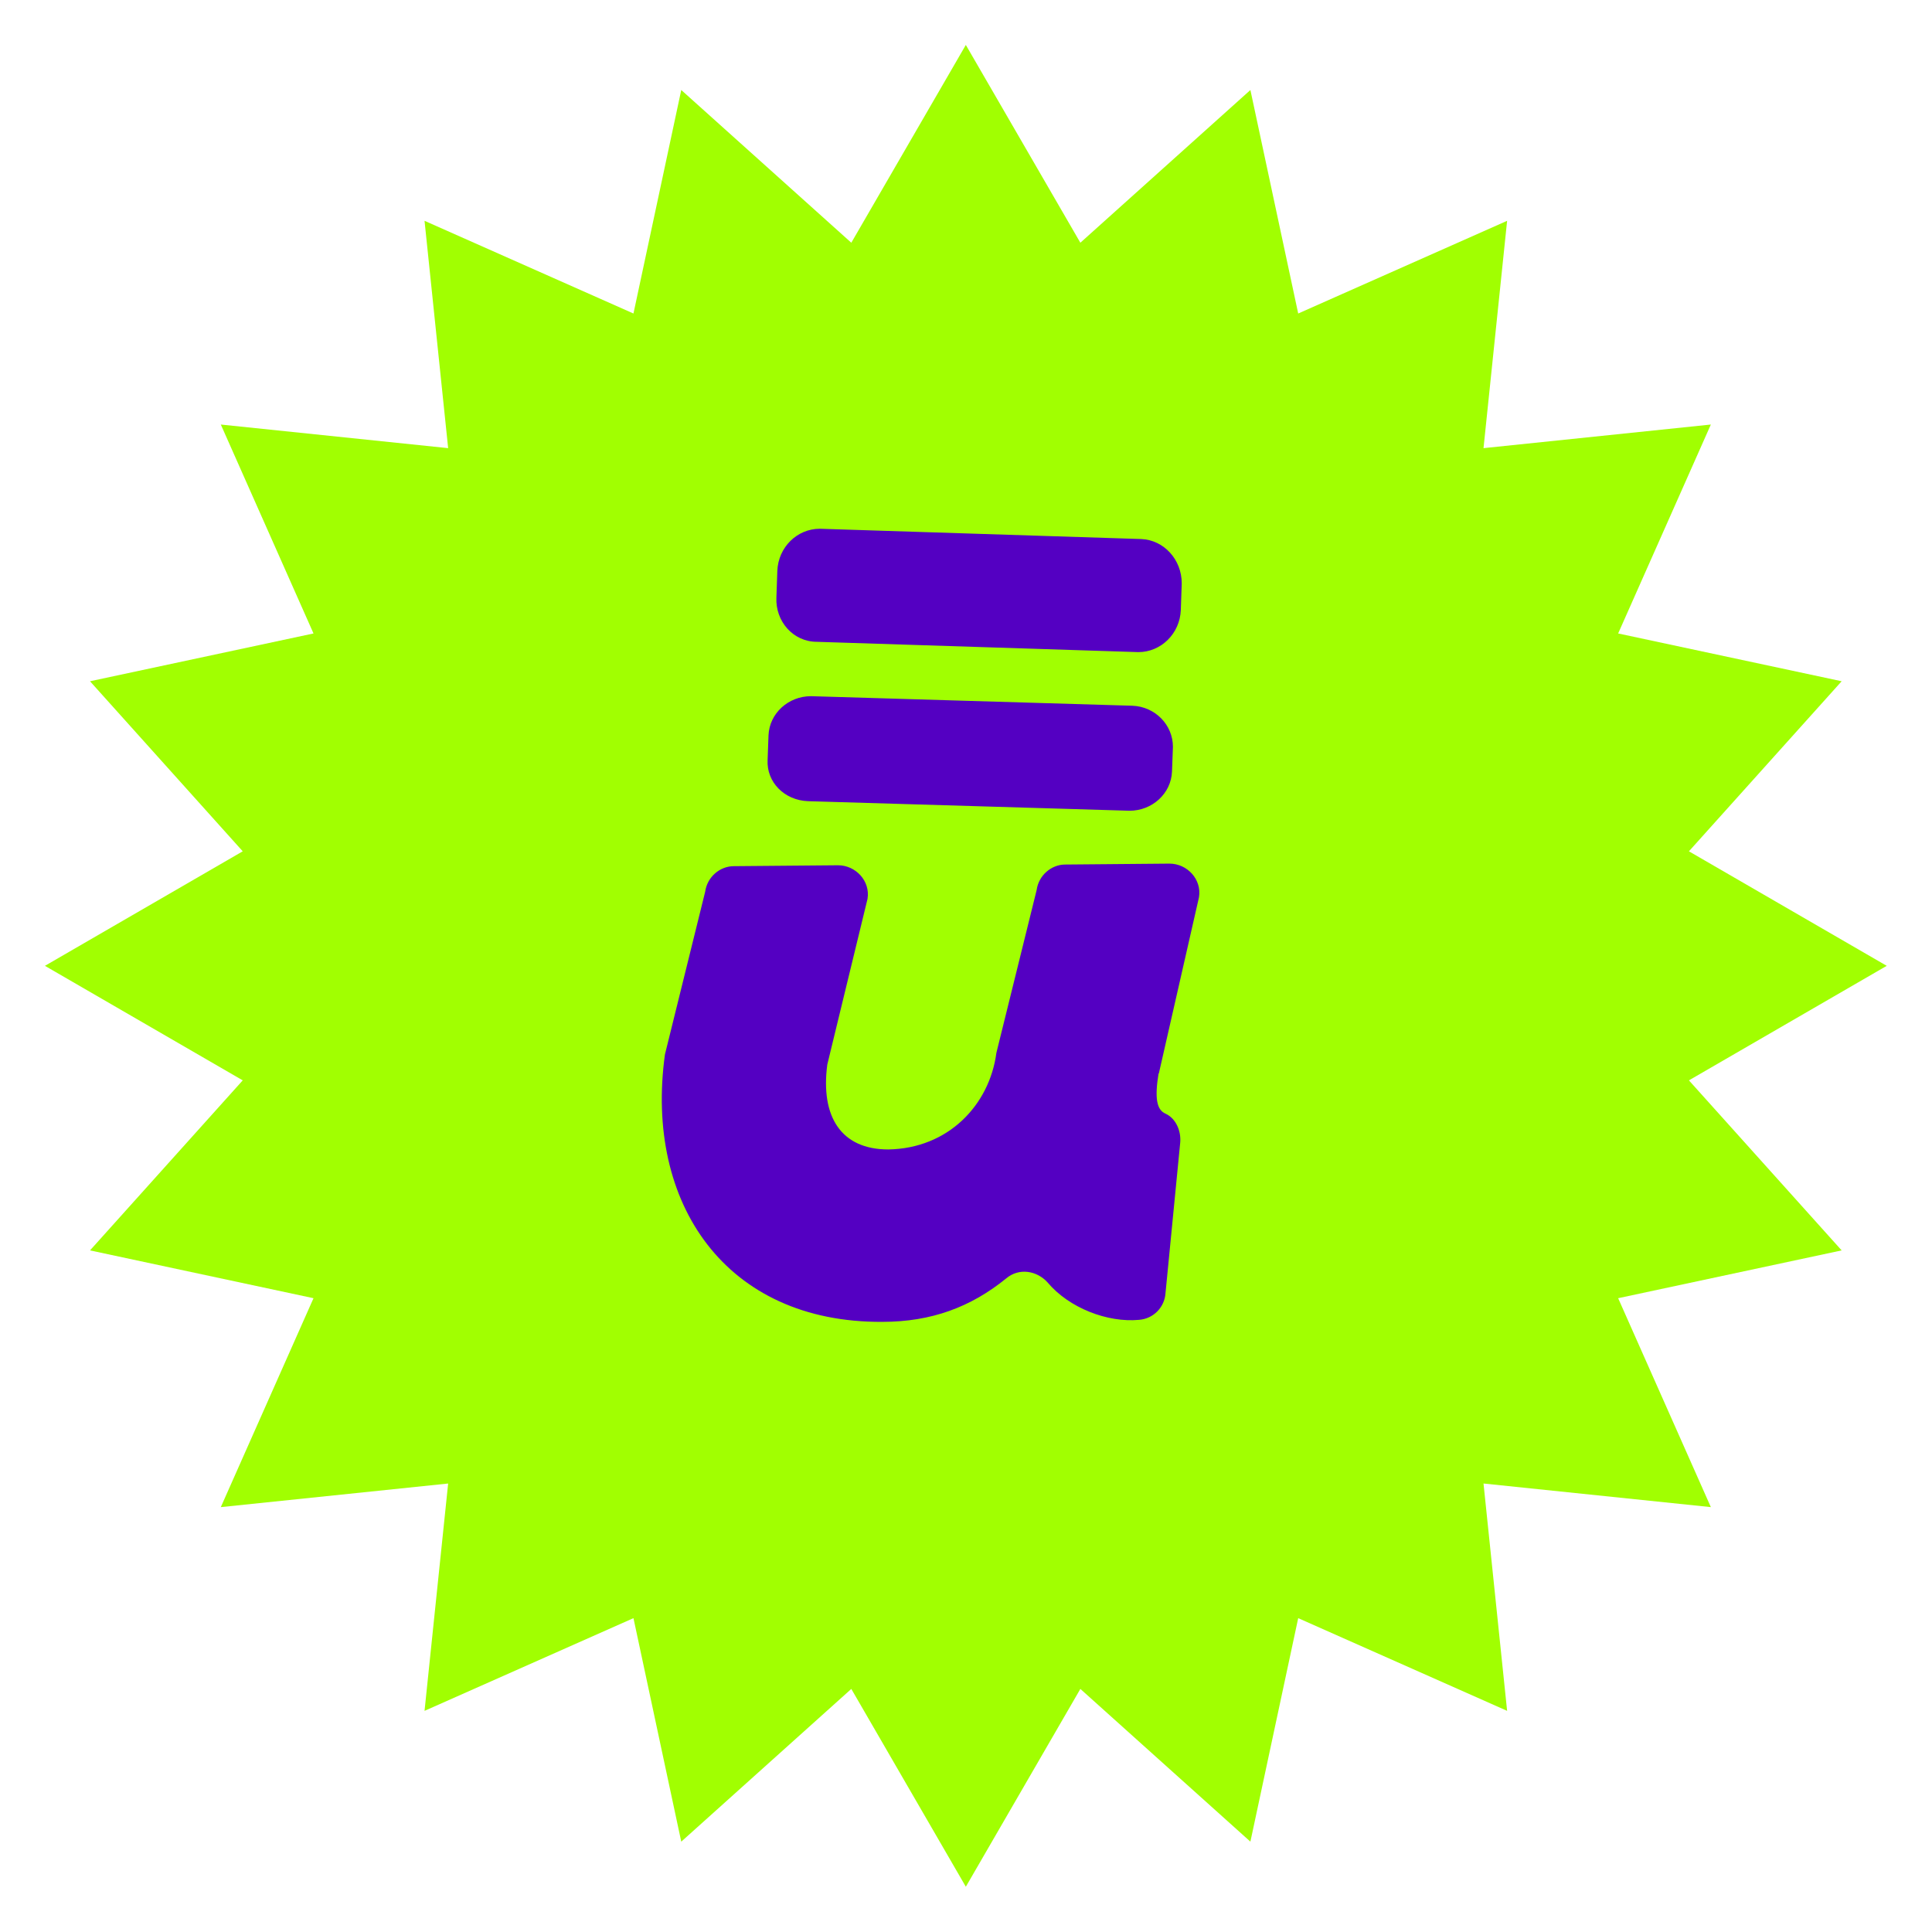
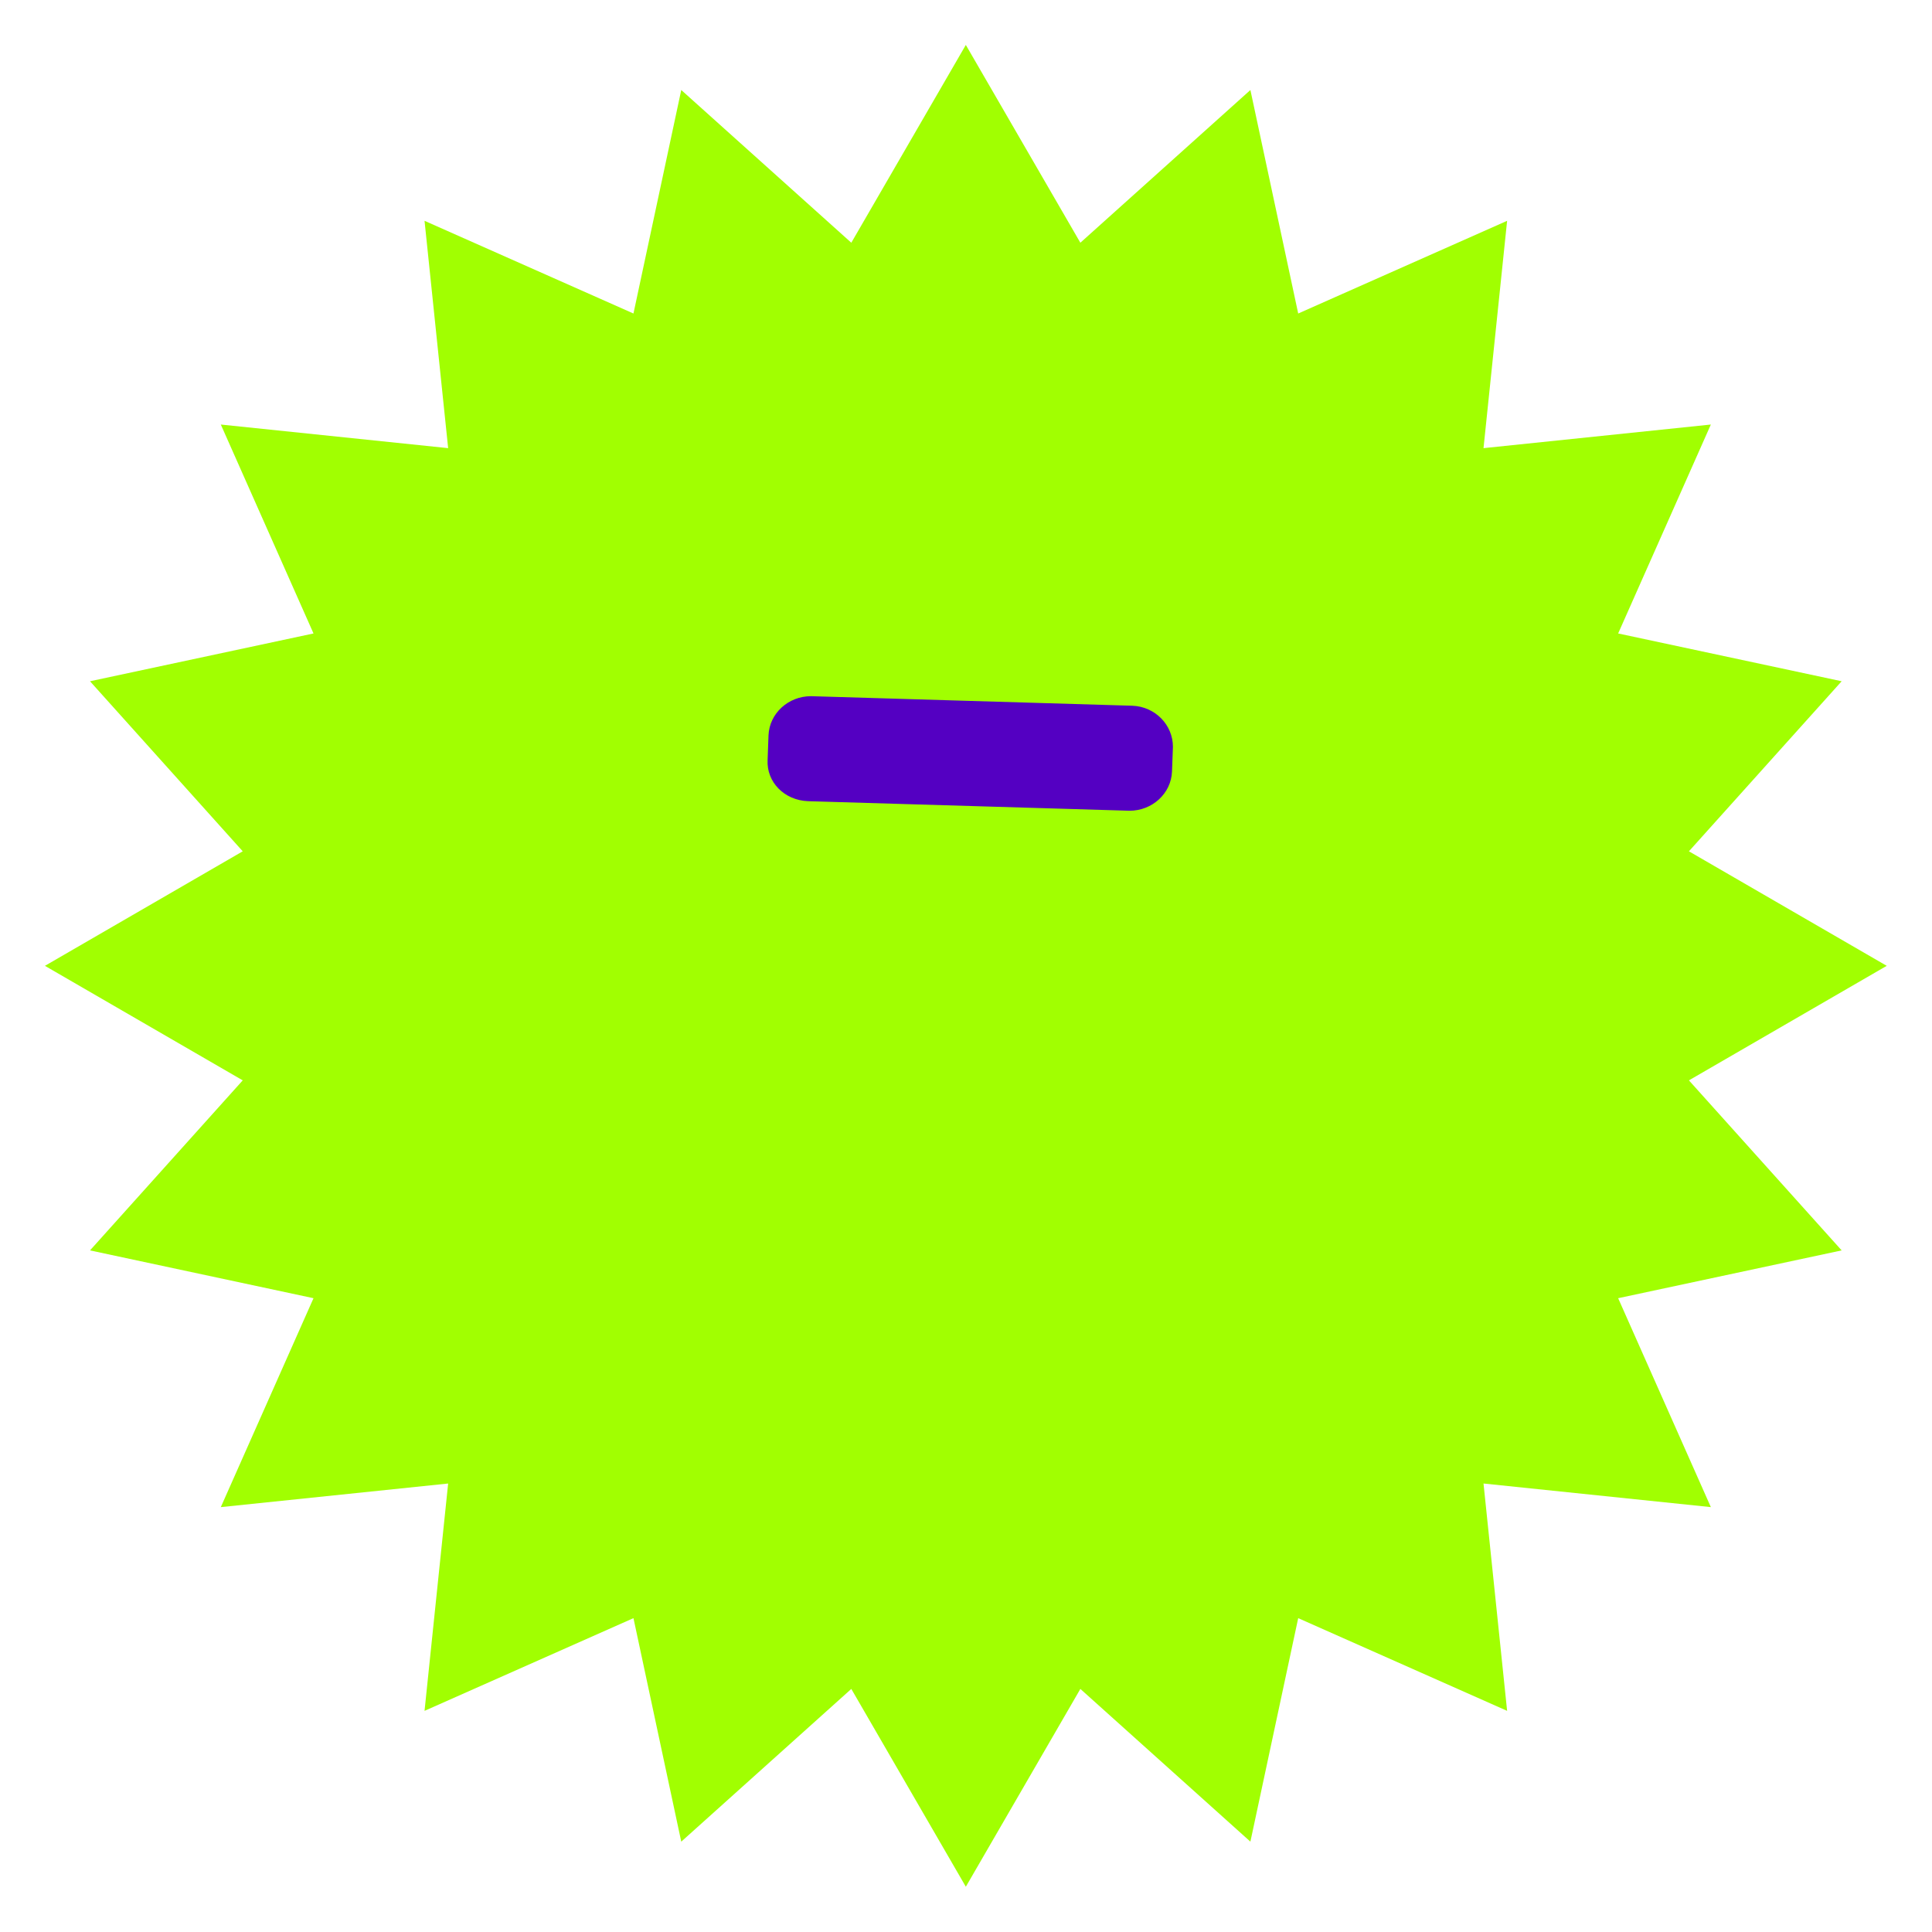
<svg xmlns="http://www.w3.org/2000/svg" width="172" height="172" viewBox="0 0 172 172" fill="none">
  <g filter="url(#filter0_d_770_354)">
    <path d="M85.985 0L96.181 17.609L111.319 4.013L115.575 23.911L134.174 15.658L132.073 35.897L152.312 33.795L144.059 52.395L163.957 56.65L150.36 71.789L167.97 81.985L150.36 92.181L163.957 107.319L144.059 111.575L152.312 130.174L132.073 128.073L134.174 148.312L115.575 140.059L111.319 159.957L96.181 146.36L85.985 163.97L75.789 146.36L60.65 159.957L56.395 140.059L37.795 148.312L39.897 128.073L19.658 130.174L27.911 111.575L8.013 107.319L21.609 92.181L4 81.985L21.609 71.789L8.013 56.65L27.911 52.395L19.658 33.795L39.897 35.897L37.795 15.658L56.395 23.911L60.65 4.013L75.789 17.609L85.985 0Z" fill="#A1FF01" />
  </g>
-   <path d="M103.145 95.552C102.788 97.747 102.967 98.803 103.761 99.145C104.717 99.584 105.154 100.722 105.073 101.698L103.761 115.128C103.68 116.364 102.707 117.405 101.395 117.502C98.591 117.762 95.172 116.445 93.26 114.169C92.304 113.112 90.716 112.852 89.581 113.811C86.438 116.364 82.921 117.681 78.546 117.681C64.626 117.762 57.366 107.145 59.197 93.877L62.779 79.389C62.957 78.072 64.091 77.113 65.323 77.113L74.608 77.032C76.18 77.032 77.493 78.43 77.233 80.023L73.652 94.771C73.036 99.421 74.884 102.332 79.081 102.332C84.412 102.251 88.091 98.381 88.706 93.73L92.288 79.243C92.466 77.926 93.6 76.967 94.832 76.967L104.117 76.885C105.689 76.885 107.002 78.284 106.742 79.877L103.161 95.6L103.145 95.552Z" fill="#5400C2" />
-   <path d="M69.121 53.201L69.203 50.824C69.284 48.719 70.964 47.073 72.986 47.073L101.603 47.989C103.624 48.074 105.206 49.823 105.206 51.928L105.125 54.304C105.043 56.41 103.364 58.056 101.342 58.056L72.725 57.139C70.605 57.139 69.024 55.306 69.121 53.201Z" fill="#5400C2" />
  <path d="M68.337 67.669L68.418 65.463C68.5 63.508 70.179 61.979 72.201 61.979L100.818 62.83C102.84 62.909 104.422 64.533 104.422 66.487L104.34 68.694C104.258 70.649 102.579 72.178 100.557 72.178L71.94 71.327C69.821 71.248 68.239 69.624 68.337 67.669Z" fill="#5400C2" />
  <defs>
    <filter id="filter0_d_770_354" x="0" y="0" width="171.97" height="171.97" filterUnits="userSpaceOnUse" color-interpolation-filters="sRGB">
      <feFlood flood-opacity="0" result="BackgroundImageFix" />
      <feColorMatrix in="SourceAlpha" type="matrix" values="0 0 0 0 0 0 0 0 0 0 0 0 0 0 0 0 0 0 127 0" result="hardAlpha" />
      <feOffset dy="4" />
      <feGaussianBlur stdDeviation="2" />
      <feComposite in2="hardAlpha" operator="out" />
      <feColorMatrix type="matrix" values="0 0 0 0 0 0 0 0 0 0 0 0 0 0 0 0 0 0 0.25 0" />
      <feBlend mode="normal" in2="BackgroundImageFix" result="effect1_dropShadow_770_354" />
      <feBlend mode="normal" in="SourceGraphic" in2="effect1_dropShadow_770_354" result="shape" />
    </filter>
  </defs>
</svg>